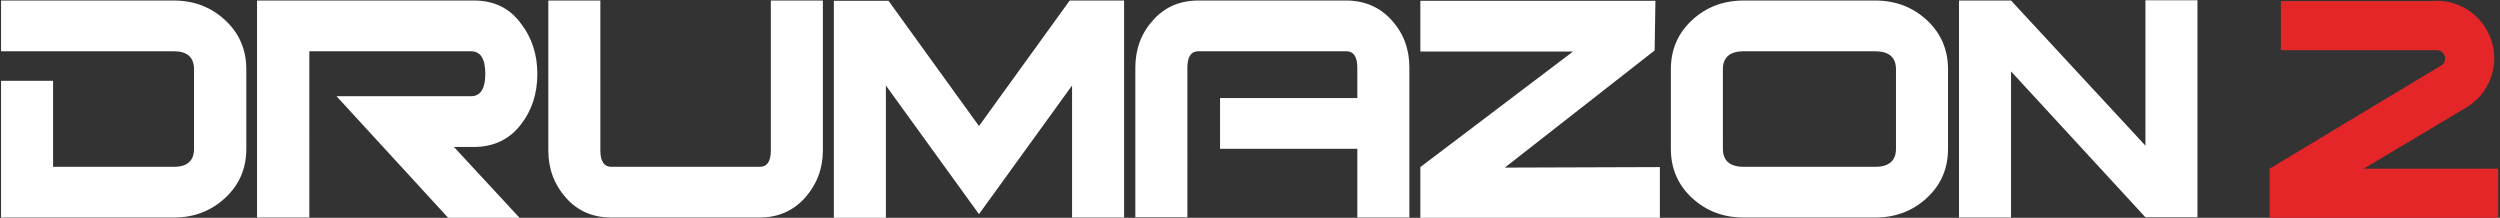
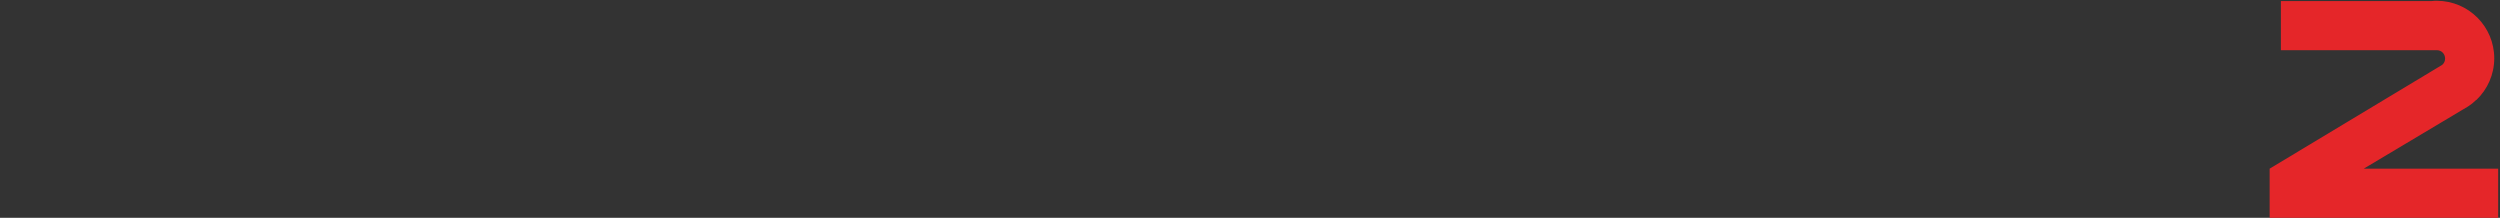
<svg xmlns="http://www.w3.org/2000/svg" version="1.1" id="Warstwa_3" x="0px" y="0px" viewBox="0 0 956.1 83.3" style="enable-background:new 0 0 956.1 83.3;" xml:space="preserve">
  <rect x="0" y="0" width="956.1" height="83.3" fill="#333333" stroke="none" />
  <style type="text/css">
	.st0{fill-rule:evenodd;clip-rule:evenodd;fill:#FFFFFF;}
	.st1{fill:none;}
	.st2{fill-rule:evenodd;clip-rule:evenodd;fill:#E52629;}
</style>
-   <path class="st0" d="M86.1,7.7c-5.4-5-11.9-7.5-19.7-7.5h-66v19.4h66.1c5.1,0,7.7,2.3,7.7,6.9v30.4c0,4.6-2.6,6.9-7.7,6.9H20.3V30.9  H0.4v52.3h66c7.8,0,14.3-2.5,19.7-7.5s8.1-11.2,8.1-18.8V26.5C94.2,19,91.5,12.7,86.1,7.7z M181.3,0.2h-83v83h20V19.6h61.8  c3.7,0,5.5,2.9,5.5,8.6s-1.8,8.6-5.5,8.6h-51.4l42.7,46.5h27.3l-25.1-27.1h7.6c7.6,0,13.7-2.9,18.1-8.7c4.1-5.3,6.2-11.7,6.2-19.2  s-2.1-13.9-6.2-19.2C195,3.1,188.9,0.2,181.3,0.2z M294.8,57.5c0,4.2-1.4,6.3-4.2,6.3h-56.7c-2.9,0-4.3-2.1-4.3-6.3V0.2h-19.9v57.3  c0,7,2.2,13,6.7,18.1s10.3,7.6,17.5,7.6h56.5c7.1,0,12.9-2.5,17.5-7.6c4.5-5.1,6.8-11.1,6.8-18.1V0.2h-19.9V57.5z M374.4,48.2  L339.8,0.3h-20.9v83h19.9V32.7l35.6,49.2L410,32.7v50.5h19.9v-83h-20.8L374.4,48.2z M514.8,0.2h-56.5c-7.1,0-12.9,2.5-17.4,7.6  c-4.5,5-6.7,11.1-6.7,18v57.3h19.9V25.9c0-4.2,1.4-6.3,4.2-6.3h56.5c2.9,0,4.3,2.1,4.3,6.3v11.6h-52.5v19.4h52.5v26.3H539V25.8  c0-7-2.2-13-6.7-18S522,0.2,514.8,0.2z M632.8,19.3l0.3-19h-89.9v19.4h58.4l-58.4,44.2v19.4h91.6V63.9l-59.3,0.2L632.8,19.3z   M736.9,7.7c-5.4-5-12-7.5-19.8-7.5h-50.2c-7.8,0-14.4,2.5-19.8,7.5c-5.4,5-8.1,11.3-8.1,18.8v30.4c0,7.5,2.7,13.8,8.1,18.8  c5.4,5,12,7.5,19.8,7.5h50.2c7.8,0,14.4-2.5,19.8-7.5c5.4-5,8.1-11.2,8.1-18.8V26.5C745,19,742.3,12.7,736.9,7.7z M725.1,56.9  c0,4.6-2.7,6.9-8,6.9h-50.2c-5.3,0-8-2.3-8-6.9V26.5c0-4.6,2.7-6.9,8-6.9h50.2c5.3,0,8,2.3,8,6.9V56.9z M820.5,55.7L769.1,0.2h-19.9  v83h19.9V27.3l51.4,55.8h19.9v-83h-19.9V55.7z" />
-   <rect x="-49.5" y="-249.8" class="st1" width="991.5" height="205" />
  <path class="st2" d="M904,64.5l39.9-23.8c1.1-0.7,2.1-1.5,3-2.4l0.2-0.1l0,0c4.2-4,6.8-9.7,6.8-15.9c0-12.1-9.8-22-22-22  c-0.6,0-1.2,0-1.8,0.1h-57.8v18.8h28.2l0,0h31l0,0h0.5l0,0c1.7,0,3.1,1.4,3.1,3.2c0,1-0.4,1.8-1.1,2.4l0,0l-66,39.7v18.8h87.4V64.5  H904z" />
</svg>